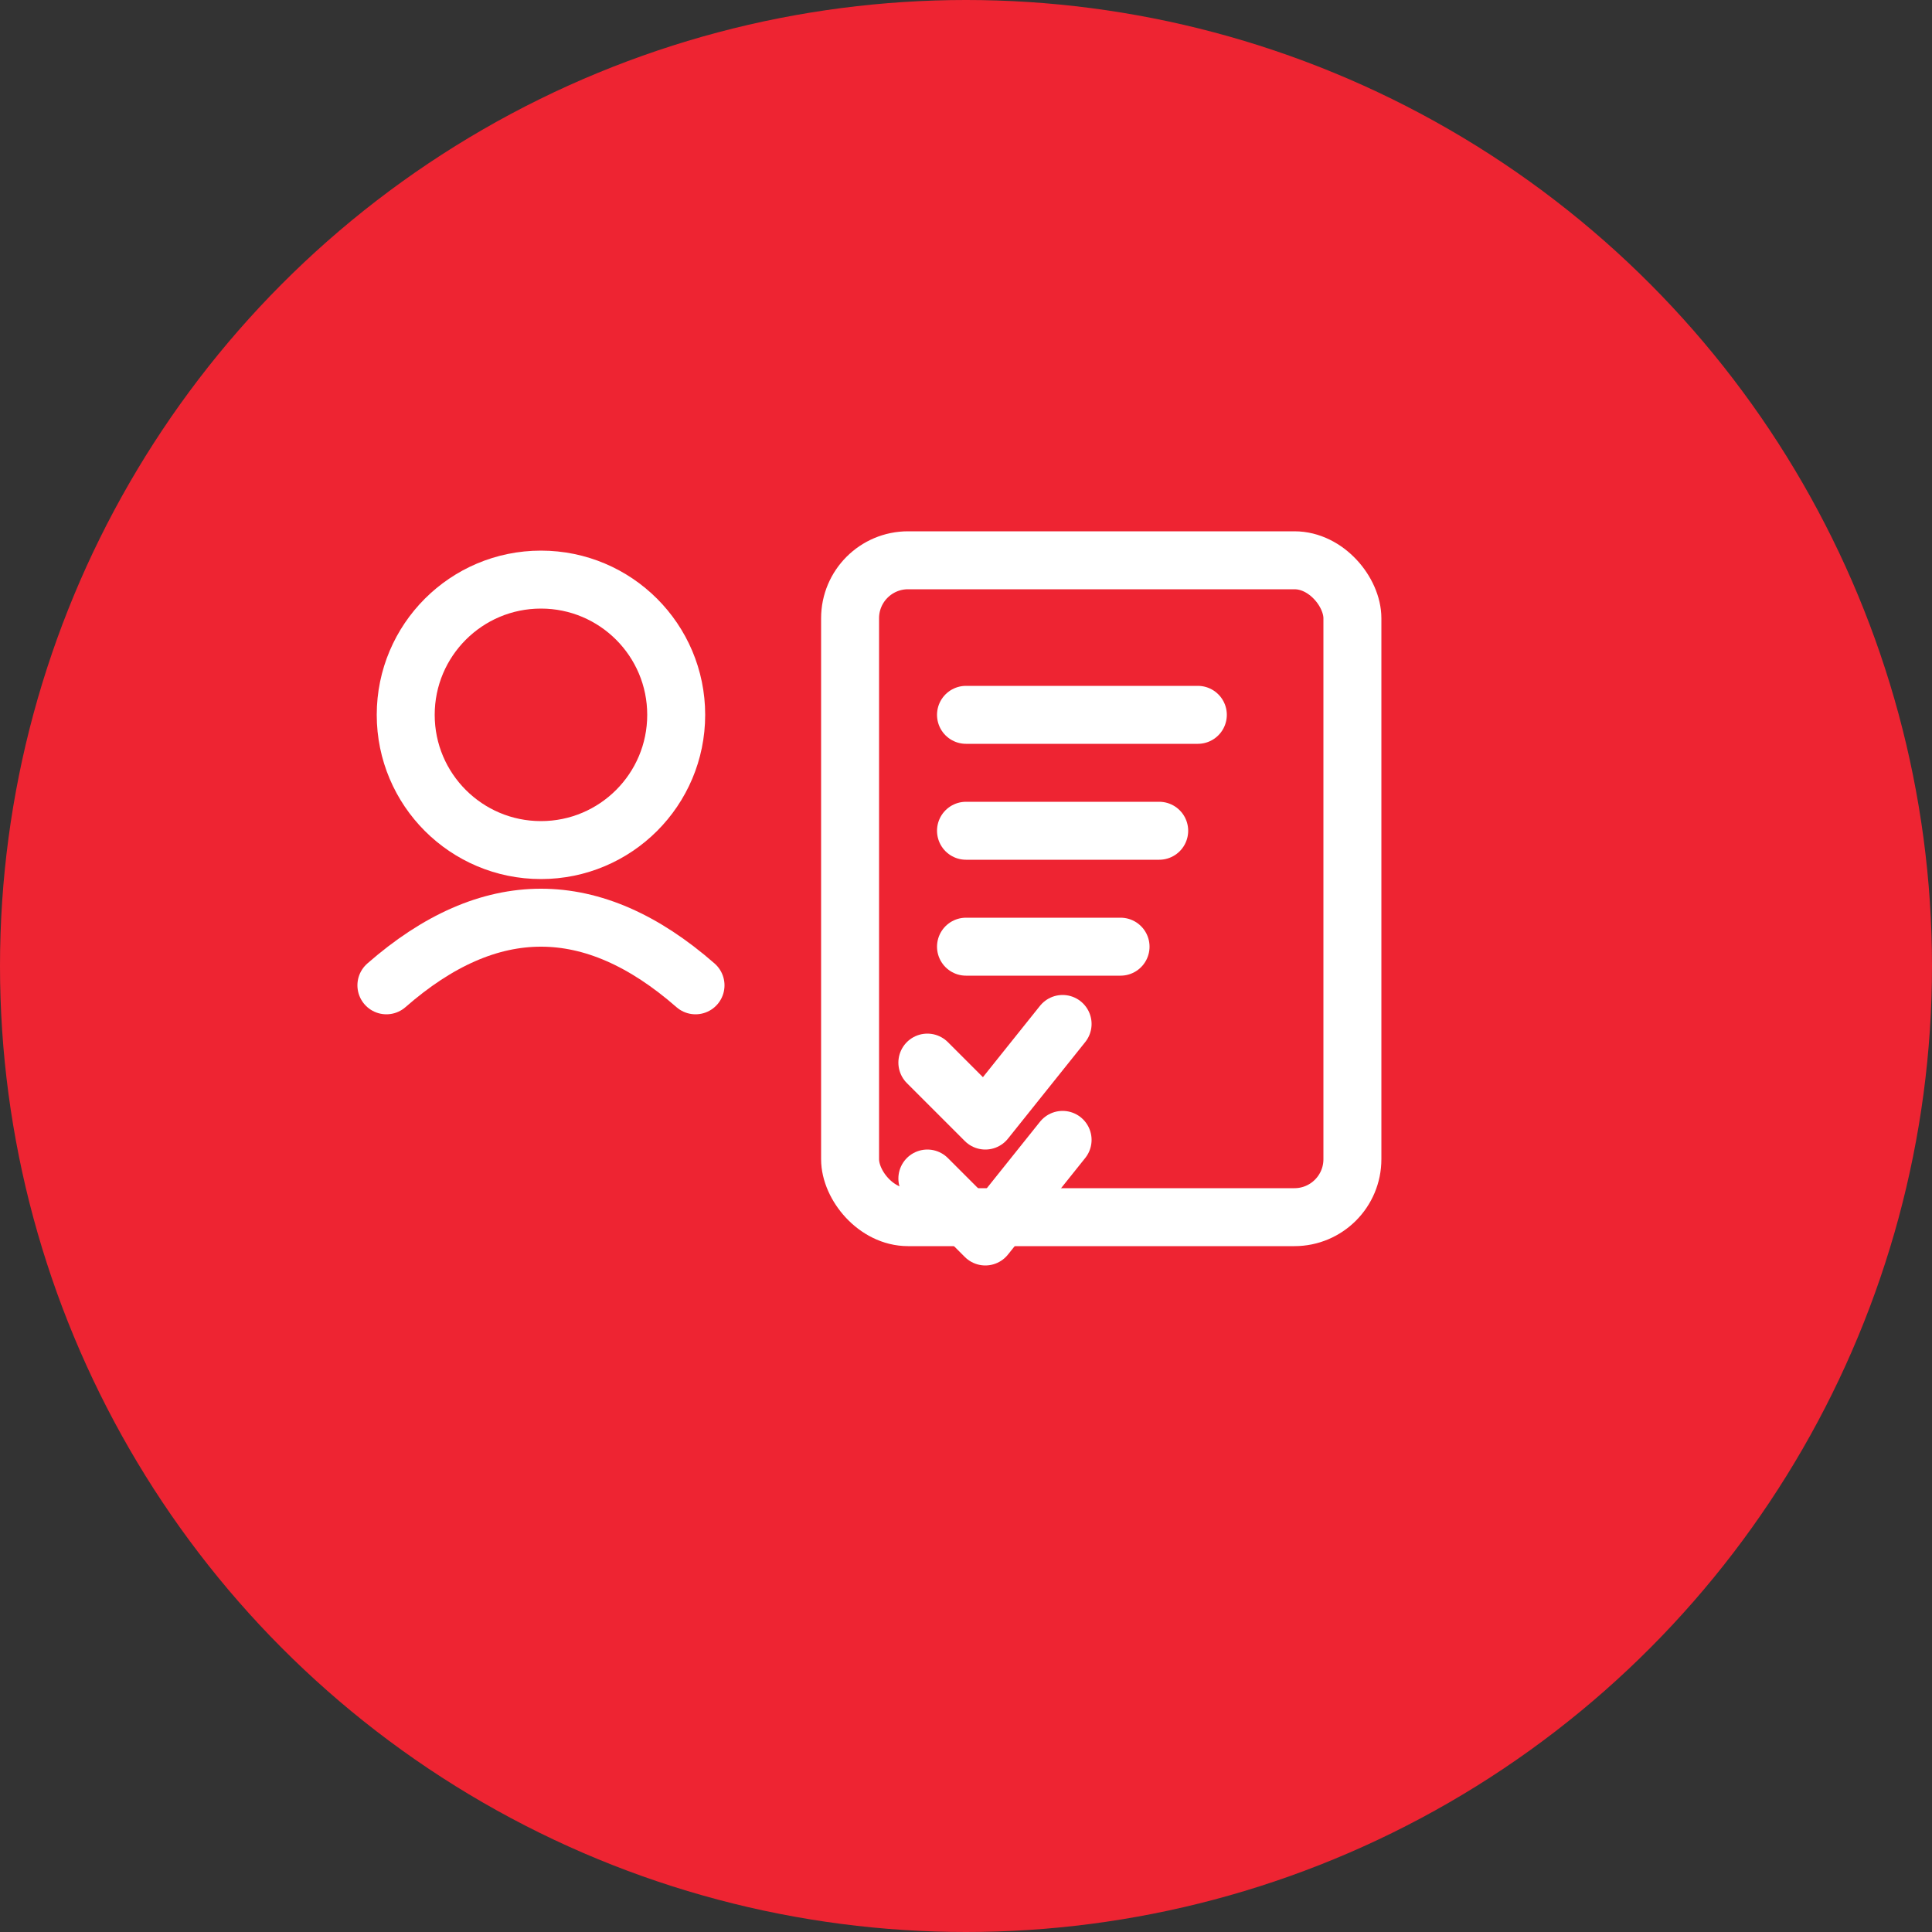
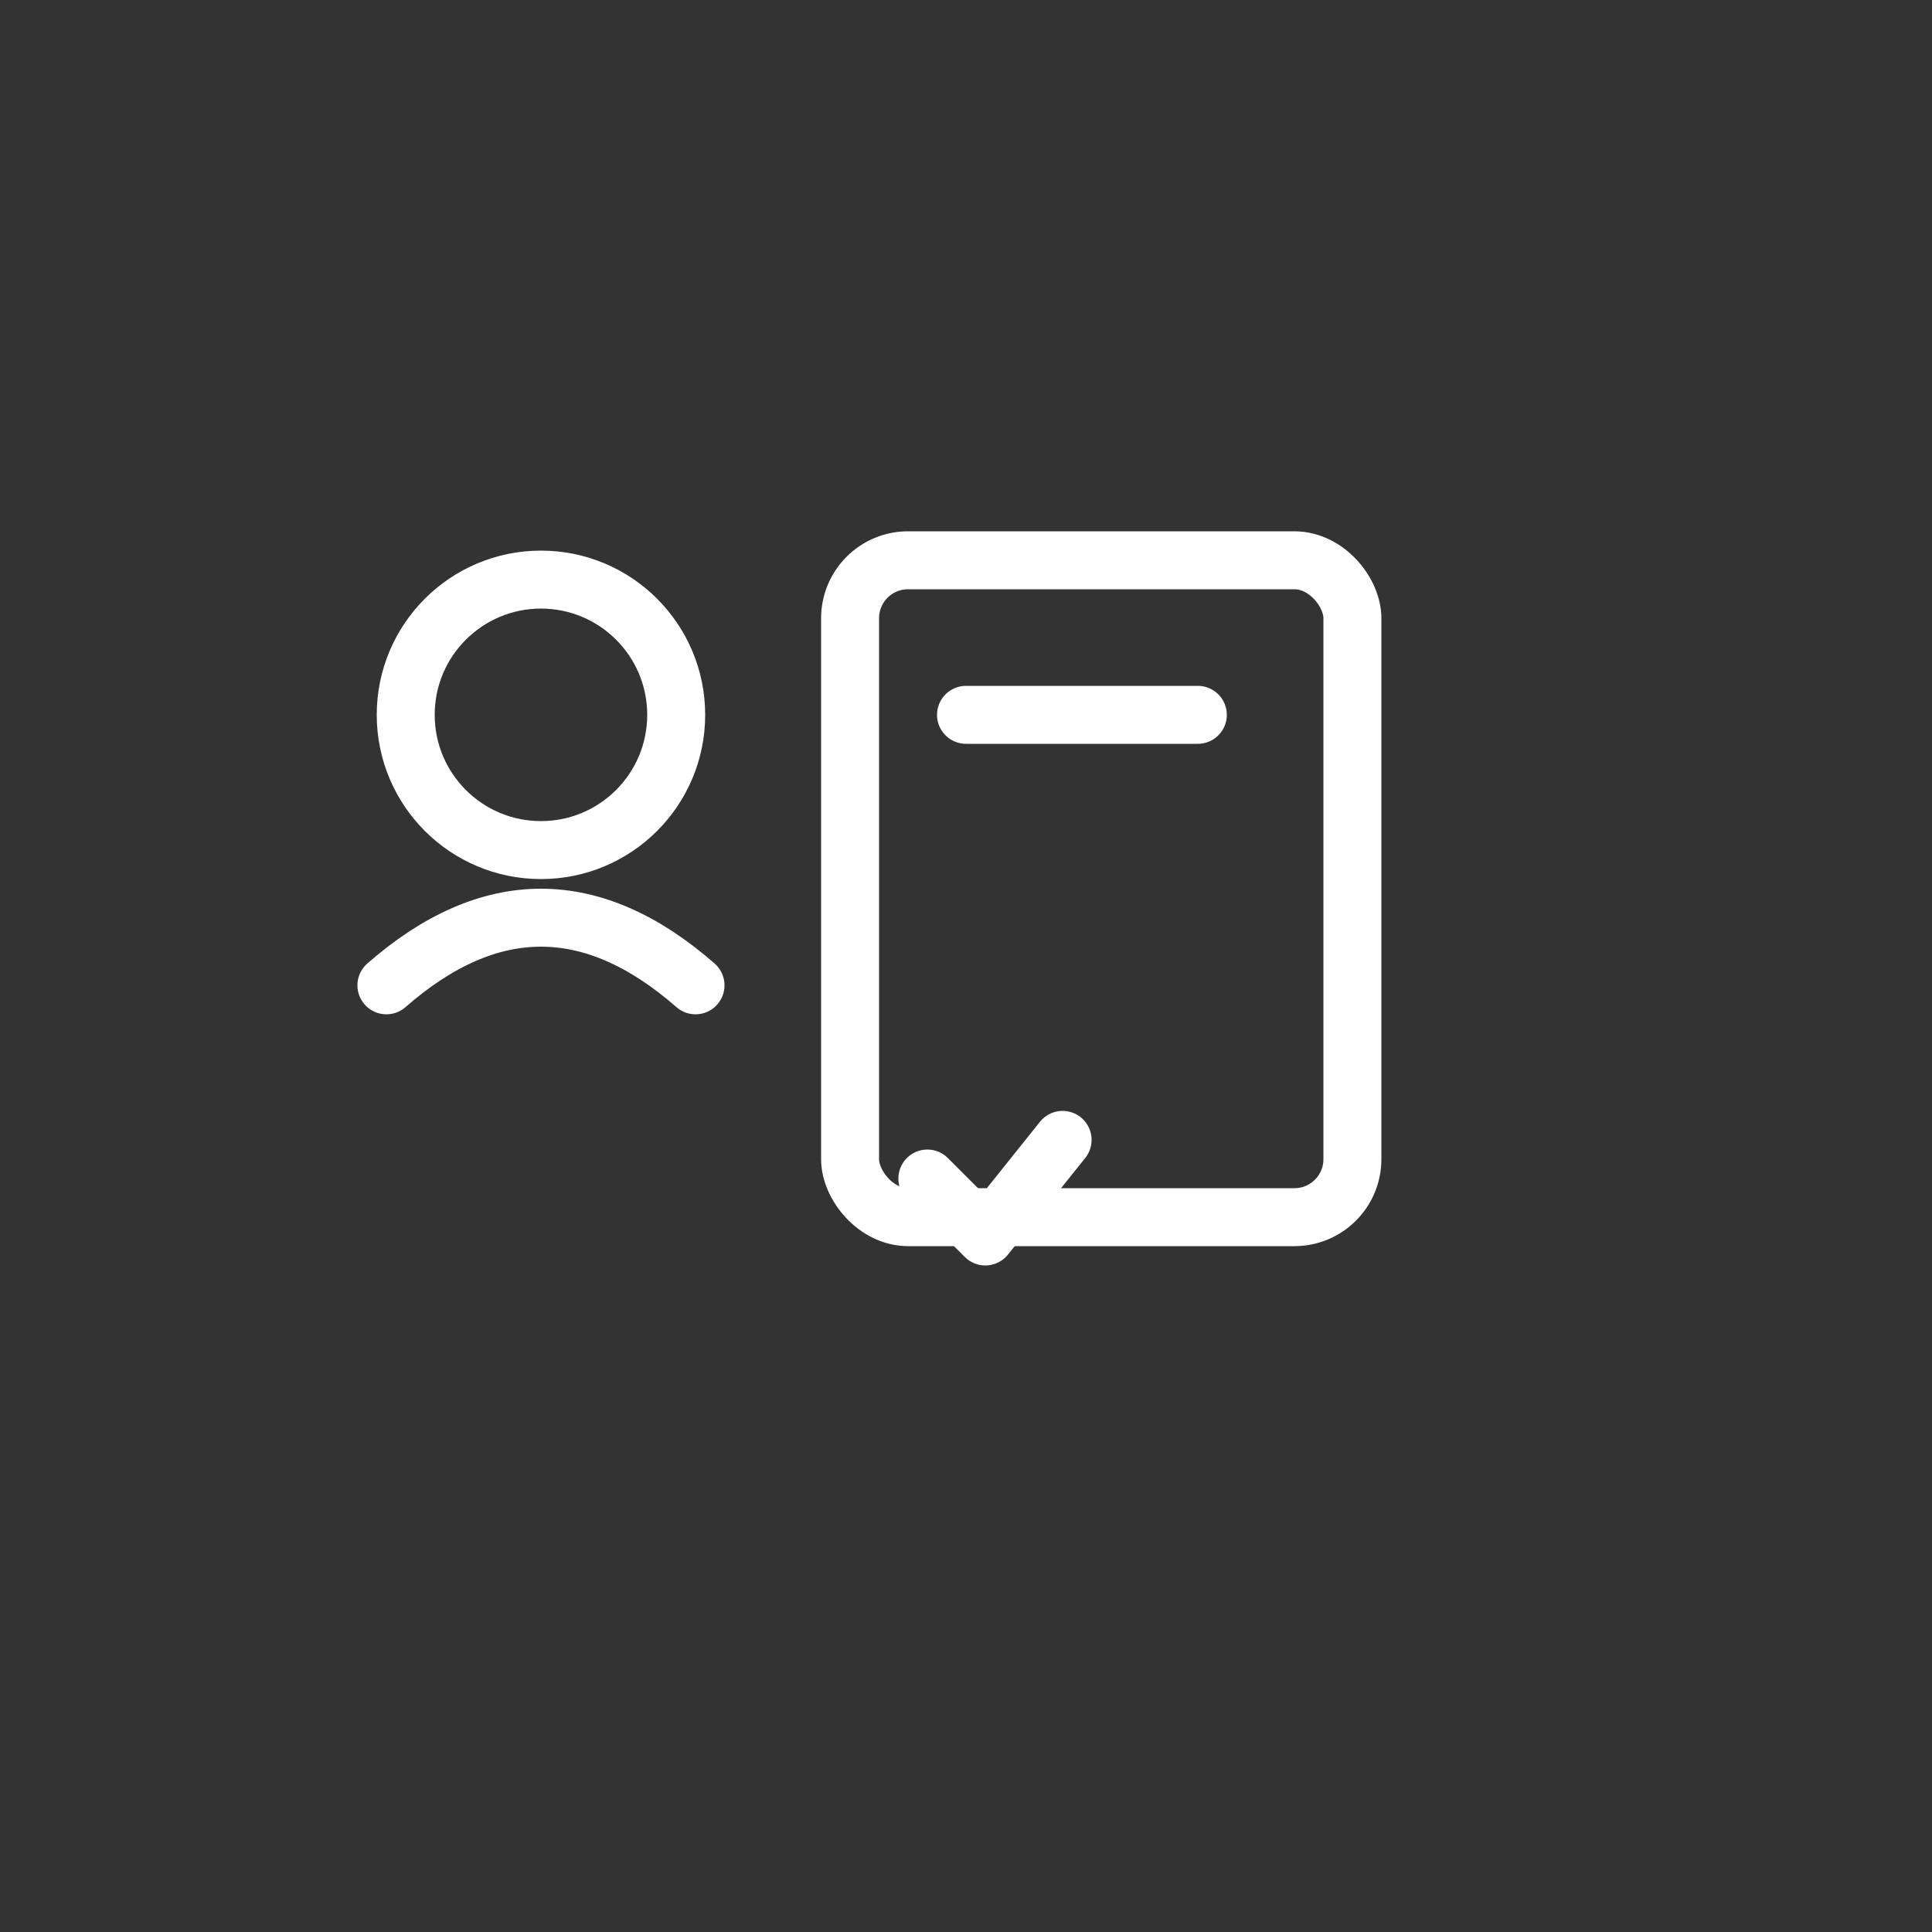
<svg xmlns="http://www.w3.org/2000/svg" width="500" height="500" viewBox="0 0 100 100">
  <rect x="0" y="0" width="100" height="100" fill="#333333" stroke="none" />
-   <circle cx="50" cy="50" r="50" fill="#EE2432" />
  <g transform="translate(0,5)" fill="none" stroke="#FFFFFF" stroke-width="3" stroke-linecap="round" stroke-linejoin="round">
    <circle cx="28" cy="32" r="7" />
    <path d="M20 46 q8 -7 16 0" />
    <rect x="44" y="24" width="26" height="34" rx="3" />
    <path d="M50 32 h12" />
-     <path d="M50 38 h10" />
-     <path d="M50 44 h8" />
-     <path d="M48 50 l3 3 l4 -5" />
    <path d="M48 56 l3 3 l4 -5" />
  </g>
</svg>